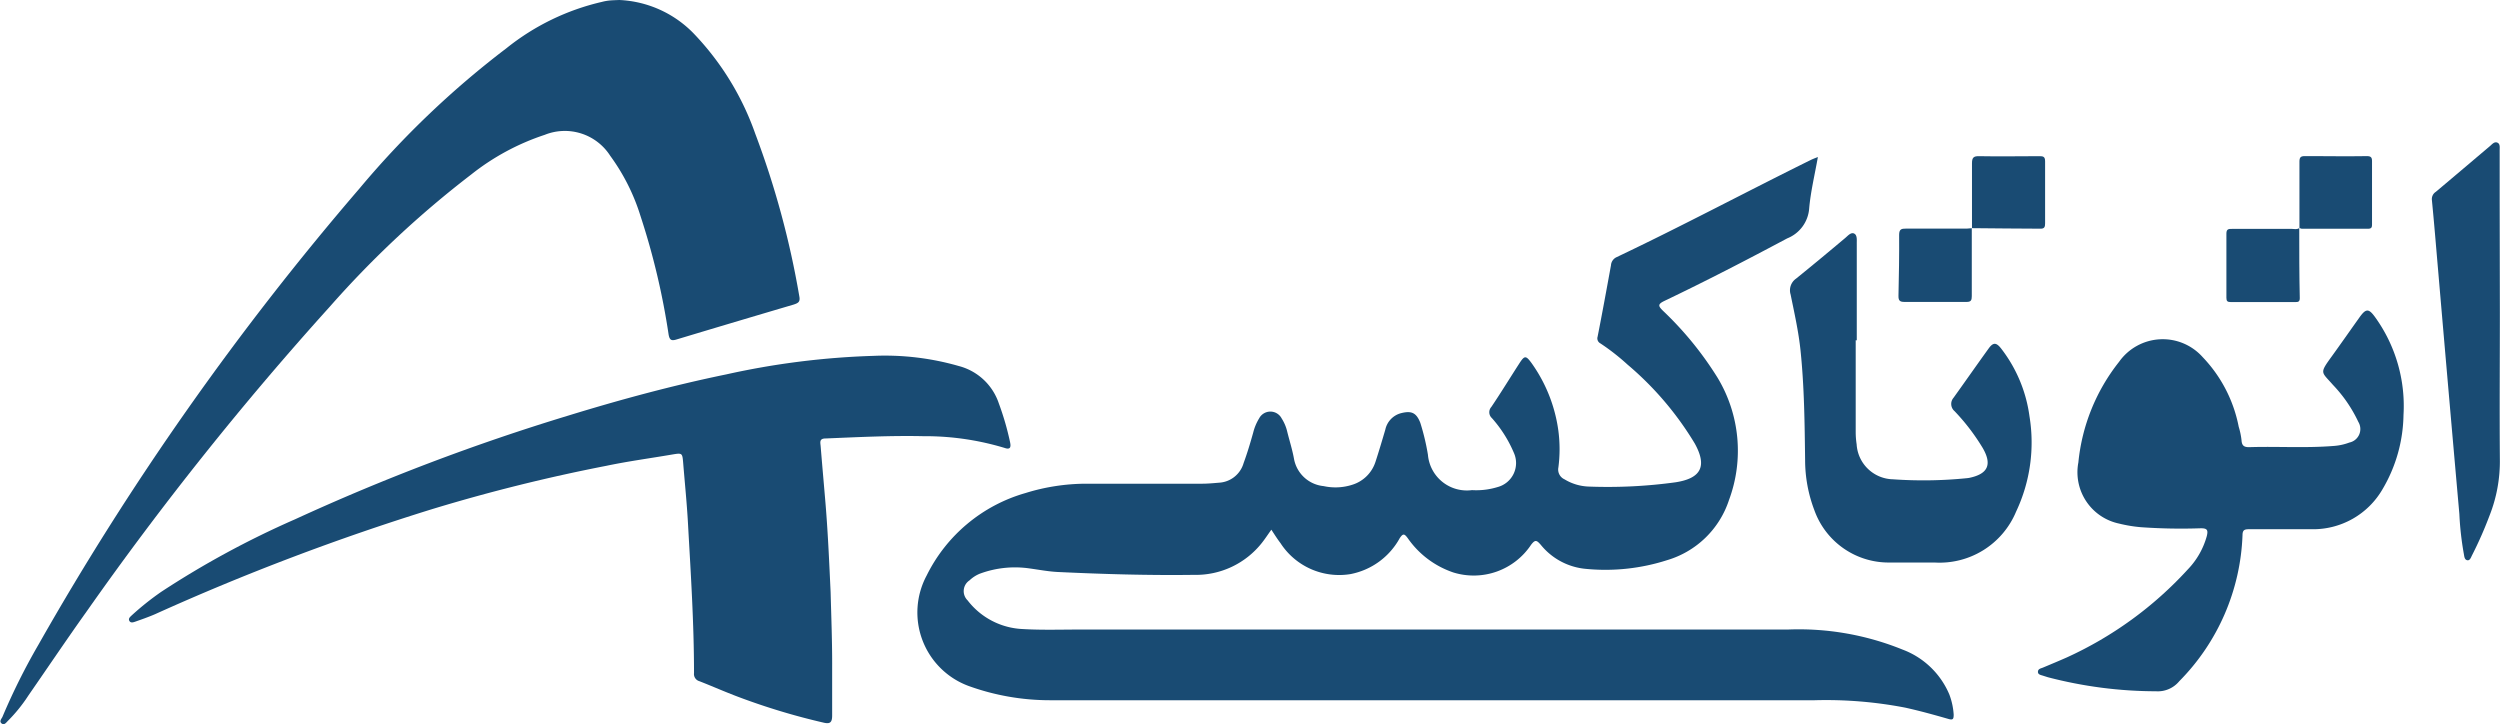
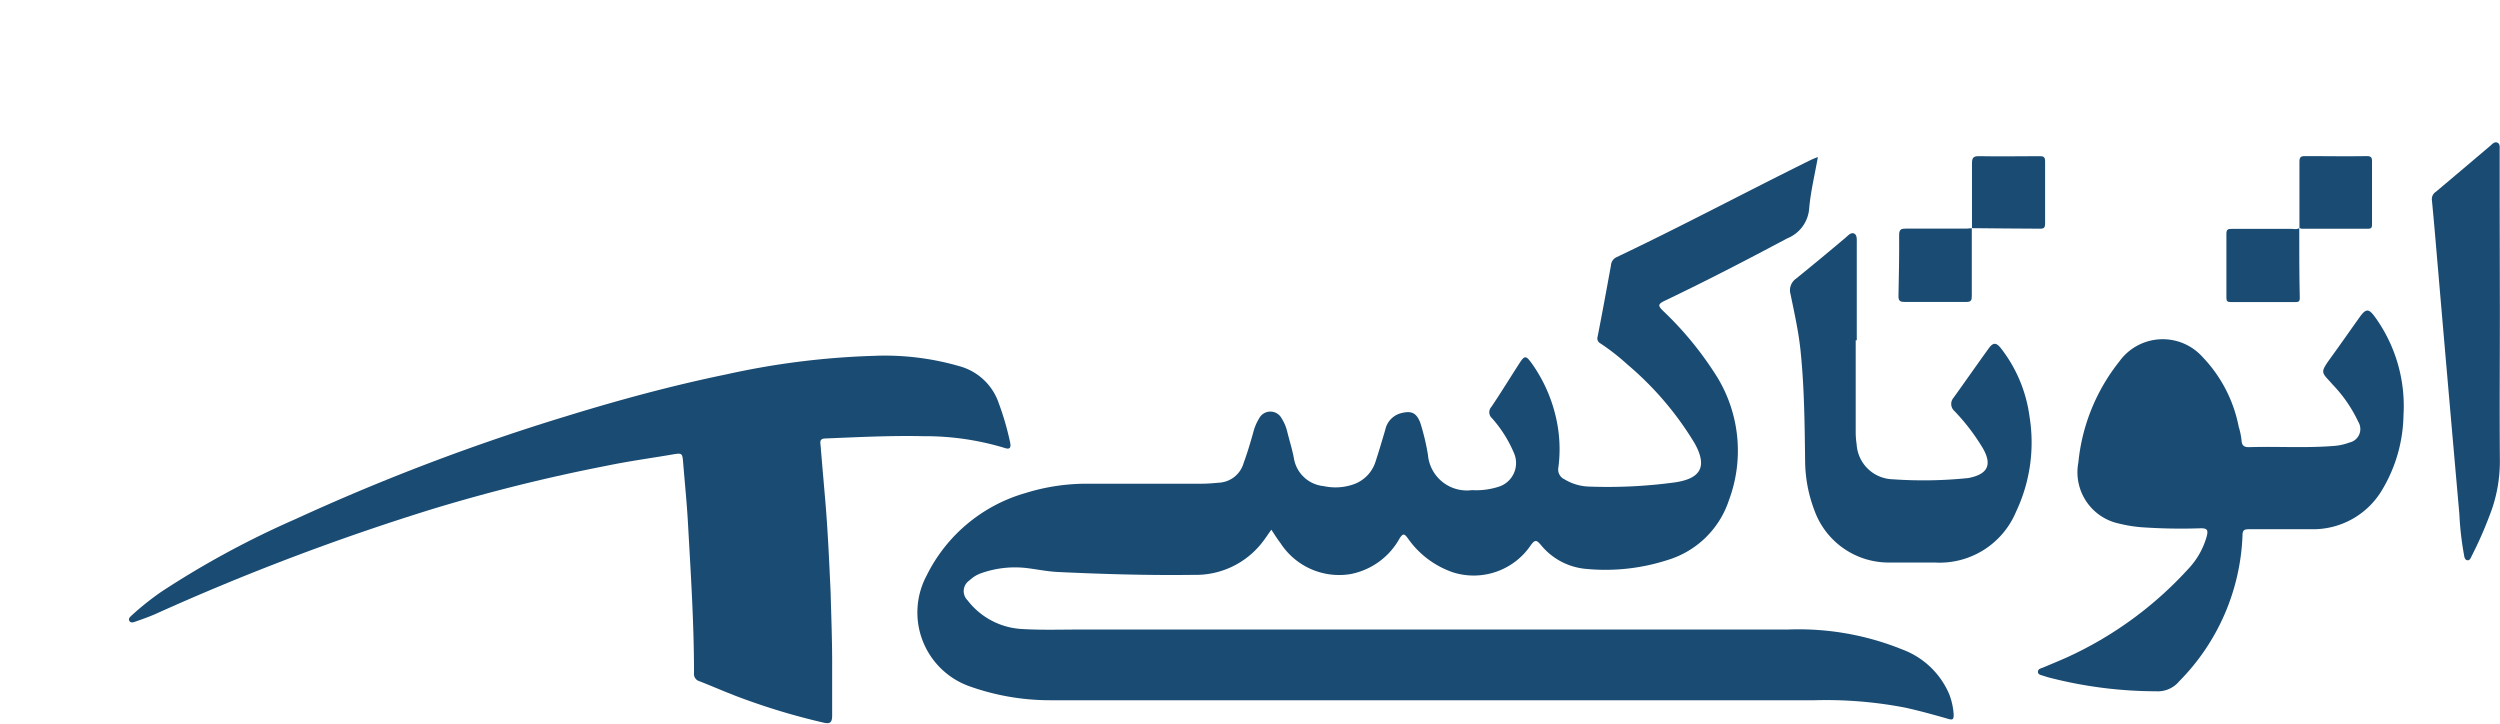
<svg xmlns="http://www.w3.org/2000/svg" width="37.409" height="10.836" viewBox="0 0 37.409 10.836">
  <g id="Group_9582" data-name="Group 9582" transform="translate(0 0)">
    <path id="Path_17545" data-name="Path 17545" d="M323.933,64.081c-.048.272-.108.517-.13.766a.523.523,0,0,1-.329.451c-.606.323-1.216.639-1.836.935-.106.051-.094.078-.021.15a5.058,5.058,0,0,1,.815,1,2.115,2.115,0,0,1,.171,1.83,1.389,1.389,0,0,1-.926.9,3.018,3.018,0,0,1-1.209.131.98.98,0,0,1-.68-.359c-.062-.071-.084-.085-.148,0a1.031,1.031,0,0,1-1.159.413,1.36,1.36,0,0,1-.685-.514c-.051-.069-.071-.073-.12,0a1.071,1.071,0,0,1-.734.537,1.046,1.046,0,0,1-1.051-.464c-.046-.06-.087-.125-.136-.2-.049.068-.091.133-.139.194a1.259,1.259,0,0,1-1.02.482c-.68.009-1.359-.011-2.038-.043-.141-.007-.28-.034-.42-.053a1.512,1.512,0,0,0-.744.078.49.49,0,0,0-.155.1.193.193,0,0,0-.029.3,1.1,1.1,0,0,0,.828.429c.289.017.581.007.871.007q5.29,0,10.579,0a4.129,4.129,0,0,1,1.712.3,1.225,1.225,0,0,1,.7.672,1.024,1.024,0,0,1,.065.3c0,.067-.009.087-.082.065-.212-.061-.426-.12-.642-.168a6.245,6.245,0,0,0-1.355-.111q-5.725,0-11.45,0a3.577,3.577,0,0,1-1.21-.213,1.172,1.172,0,0,1-.629-1.653,2.378,2.378,0,0,1,1.478-1.234,3.077,3.077,0,0,1,.913-.14c.577,0,1.154,0,1.731,0,.084,0,.167-.008.251-.015a.406.406,0,0,0,.37-.294c.055-.15.1-.3.144-.458a.752.752,0,0,1,.088-.21.19.19,0,0,1,.337,0,.631.631,0,0,1,.084.2c.033.133.075.264.1.4a.5.5,0,0,0,.445.413.822.822,0,0,0,.43-.021.528.528,0,0,0,.345-.342c.052-.159.1-.322.147-.481a.325.325,0,0,1,.23-.246c.158-.041.233-.013.294.143a3.43,3.43,0,0,1,.114.478.584.584,0,0,0,.659.529,1.086,1.086,0,0,0,.384-.046.372.372,0,0,0,.243-.512,1.88,1.88,0,0,0-.329-.52.118.118,0,0,1-.008-.167c.143-.212.276-.43.415-.645.081-.126.1-.13.188-.009a2.262,2.262,0,0,1,.4,1.012,2.115,2.115,0,0,1,0,.548.16.16,0,0,0,.091.177.746.746,0,0,0,.37.109,7.441,7.441,0,0,0,1.291-.064c.385-.059.477-.241.288-.582a4.744,4.744,0,0,0-1.006-1.18,3.291,3.291,0,0,0-.406-.317.084.084,0,0,1-.041-.1c.07-.355.135-.712.2-1.068a.144.144,0,0,1,.084-.122c.979-.465,1.935-.975,2.907-1.455C323.854,64.112,323.882,64.1,323.933,64.081Z" transform="translate(-296.731 -61.731)" fill="#194b73" />
-     <path id="Path_17546" data-name="Path 17546" d="M32.306,14.889a1.653,1.653,0,0,1,1.112.5,4.156,4.156,0,0,1,.922,1.5A13.145,13.145,0,0,1,35,19.325c.016.085-.021.1-.087.122q-.878.259-1.755.523c-.079.024-.1,0-.114-.074a10.787,10.787,0,0,0-.419-1.769,3.052,3.052,0,0,0-.455-.907.806.806,0,0,0-.981-.313,3.562,3.562,0,0,0-1.1.594,14.887,14.887,0,0,0-2.115,1.977,47.835,47.835,0,0,0-3.629,4.547c-.3.42-.587.847-.881,1.271a2.319,2.319,0,0,1-.3.373c-.028.026-.058.078-.1.046s0-.073.012-.1a9.5,9.5,0,0,1,.536-1.075,42.963,42.963,0,0,1,4.805-6.829,13.559,13.559,0,0,1,2.2-2.1,3.561,3.561,0,0,1,1.43-.694.739.739,0,0,1,.078-.016C32.177,14.893,32.235,14.892,32.306,14.889Z" transform="translate(-23.039 -14.889)" fill="#194b73" />
    <path id="Path_17547" data-name="Path 17547" d="M73.928,131.064c0,.237,0,.474,0,.71,0,.1-.028.131-.125.108a9.98,9.98,0,0,1-1.279-.386c-.2-.075-.388-.159-.583-.235a.111.111,0,0,1-.08-.12c0-.752-.049-1.5-.091-2.254-.017-.3-.047-.593-.071-.89-.013-.153-.013-.153-.169-.127-.327.056-.655.1-.98.168a26.1,26.1,0,0,0-2.6.646,35.83,35.83,0,0,0-4.155,1.575c-.1.043-.2.078-.3.113-.026.009-.064.021-.083-.013s.009-.058.031-.079a4.18,4.18,0,0,1,.447-.357,13.575,13.575,0,0,1,2-1.084,32.26,32.26,0,0,1,4.079-1.549c.783-.241,1.574-.455,2.376-.62a11.786,11.786,0,0,1,2.2-.277,4,4,0,0,1,1.278.152.86.86,0,0,1,.6.562,4.161,4.161,0,0,1,.168.581c.012.06.01.114-.078.084a4.1,4.1,0,0,0-1.218-.177c-.489-.011-.977.014-1.465.034-.1,0-.078.063-.074.118.021.259.044.517.066.776.041.468.061.937.083,1.406C73.915,130.308,73.93,130.686,73.928,131.064Z" transform="translate(-61.476 -121.068)" fill="#194b73" />
    <path id="Path_17548" data-name="Path 17548" d="M665.089,115.456c-.176,0-.352,0-.527,0-.069,0-.1.01-.1.091a3.273,3.273,0,0,1-.947,2.184.416.416,0,0,1-.347.15,6.428,6.428,0,0,1-1.618-.21l-.076-.024c-.032-.01-.075-.016-.073-.059s.042-.048.074-.061c.119-.05.24-.1.357-.152a5.59,5.59,0,0,0,1.811-1.317,1.166,1.166,0,0,0,.285-.5c.021-.088.008-.117-.091-.116a8.57,8.57,0,0,1-.893-.016,2.083,2.083,0,0,1-.327-.054.785.785,0,0,1-.611-.916,2.873,2.873,0,0,1,.61-1.506.8.8,0,0,1,1.25-.069,2.077,2.077,0,0,1,.539,1.041,1.1,1.1,0,0,1,.042.2c.005.083.036.108.12.106.42-.013.84.016,1.26-.018a.823.823,0,0,0,.234-.051.206.206,0,0,0,.134-.309,2.075,2.075,0,0,0-.38-.554c-.174-.2-.206-.166-.017-.427.139-.192.274-.386.411-.578.1-.141.141-.144.243,0a2.273,2.273,0,0,1,.419,1.455,2.245,2.245,0,0,1-.313,1.11,1.2,1.2,0,0,1-1.066.6Z" transform="translate(-630.906 -107.537)" fill="#194b73" />
    <path id="Path_17549" data-name="Path 17549" d="M584.734,89.467q0,.687,0,1.375a1.212,1.212,0,0,0,.014.182.557.557,0,0,0,.543.524,6.493,6.493,0,0,0,1.1-.016.453.453,0,0,0,.045-.006c.279-.059.34-.2.2-.444a3.143,3.143,0,0,0-.423-.554.141.141,0,0,1-.015-.2c.176-.245.348-.492.525-.737.067-.093.114-.094.187,0a2.113,2.113,0,0,1,.424,1.012,2.422,2.422,0,0,1-.2,1.429,1.24,1.24,0,0,1-1.224.761c-.218,0-.435,0-.653,0a1.18,1.18,0,0,1-1.141-.781,2.115,2.115,0,0,1-.139-.75c-.007-.546-.012-1.092-.068-1.635-.029-.285-.092-.564-.149-.844a.213.213,0,0,1,.082-.238c.247-.2.488-.4.733-.606.04-.033.087-.092.136-.068s.038.1.039.155c0,.481,0,.962,0,1.443Z" transform="translate(-556.966 -84.376)" fill="#194b73" />
    <path id="Path_17550" data-name="Path 17550" d="M785.883,62.092c0,.733-.006,1.466,0,2.2a2.212,2.212,0,0,1-.158.847,5.725,5.725,0,0,1-.258.584c-.016.031-.031.084-.073.075s-.043-.059-.051-.1a4.522,4.522,0,0,1-.066-.591q-.162-1.83-.319-3.66c-.03-.346-.058-.692-.092-1.038a.128.128,0,0,1,.058-.123c.272-.228.542-.458.813-.687.031-.027.064-.068.108-.05s.035.072.035.111c0,.26,0,.519,0,.779Z" transform="translate(-748.476 -57.415)" fill="#194b73" />
    <path id="Path_17551" data-name="Path 17551" d="M721.549,86.2c0,.351,0,.7.008,1.053,0,.058-.03.058-.071.058-.321,0-.641,0-.962,0-.049,0-.065-.013-.065-.064q0-.481,0-.962c0-.071.038-.069.087-.069q.447,0,.894,0c.036,0,.076.014.11-.014Z" transform="translate(-687.144 -82.791)" fill="#194b73" />
    <path id="Path_17552" data-name="Path 17552" d="M618.952,86.377c0,.339,0,.678,0,1.017,0,.062-.013.087-.081.086q-.463,0-.926,0c-.07,0-.091-.02-.09-.091.007-.3.012-.609.01-.914,0-.082.034-.093.1-.092.286,0,.572,0,.858,0,.042,0,.083,0,.125-.006Z" transform="translate(-589.447 -82.962)" fill="#194b73" />
    <path id="Path_17553" data-name="Path 17553" d="M640.745,64.869c0-.325,0-.649,0-.973,0-.087.024-.109.109-.107.3.006.6,0,.893,0,.056,0,.093,0,.092.077,0,.309,0,.618,0,.928,0,.048-.007.081-.067.08-.343,0-.687-.006-1.03-.008Z" transform="translate(-611.237 -61.452)" fill="#194b73" />
    <path id="Path_17554" data-name="Path 17554" d="M743.307,64.862c0-.328,0-.657,0-.985,0-.07.016-.09.088-.089.306,0,.611.005.917,0,.067,0,.082.02.081.083,0,.309,0,.619,0,.928,0,.048,0,.077-.065.076-.329,0-.657,0-.986,0a.118.118,0,0,1-.041-.017Z" transform="translate(-708.899 -61.452)" fill="#194b73" />
  </g>
</svg>